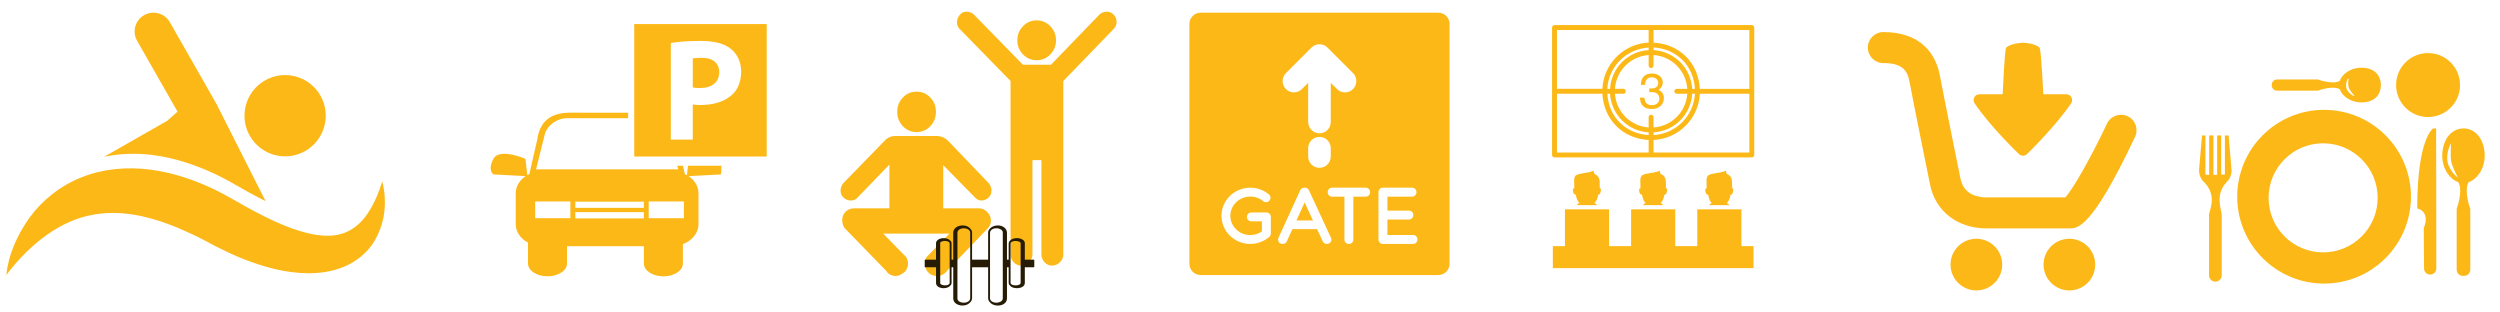
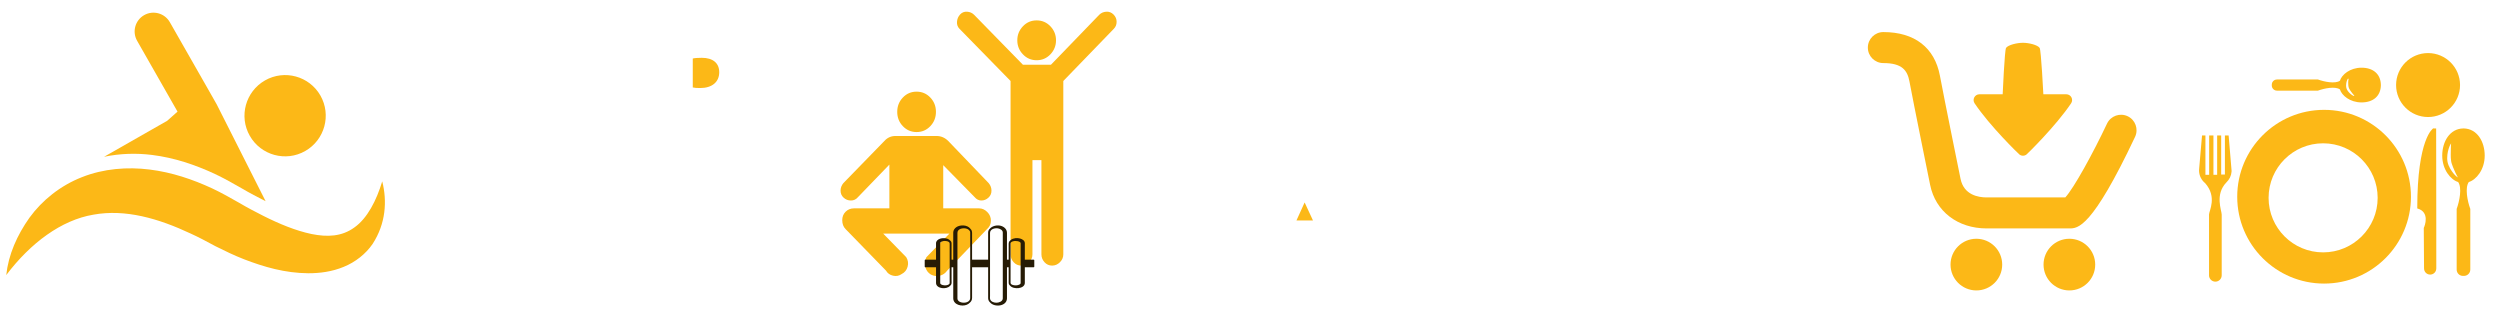
<svg xmlns="http://www.w3.org/2000/svg" xmlns:xlink="http://www.w3.org/1999/xlink" version="1.1" id="Layer_1" x="0px" y="0px" width="400px" height="50px" viewBox="0 0 400 50" enable-background="new 0 0 400 50" xml:space="preserve">
  <g>
    <g>
      <g>
        <title>Swimming Pool</title>
        <a xlink:href="#">
          <path fill="#FCB817" d="M24.318,24.79c3.573,0.441,6.904,1.58,9.993,3.007c1.498,0.7,3.102,1.617,4.359,2.334      c1.258,0.742,2.536,1.411,3.828,2.063l-7.83-15.501l-1.654-2.908L27.171,3.547C26.346,2.103,24.51,1.6,23.064,2.422      c-1.45,0.829-1.949,2.665-1.123,4.109l6.462,11.33l-1.654,1.467l-9.878,5.633l-0.228,0.127      C19.188,24.554,21.815,24.475,24.318,24.79z" />
          <path fill="#FCB817" d="M48.839,24.16c3.12-1.78,4.205-5.755,2.429-8.872c-1.778-3.112-5.75-4.202-8.868-2.422      c-3.114,1.78-4.211,5.756-2.43,8.867C41.745,24.856,45.727,25.94,48.839,24.16z" />
          <path fill="#FCB817" d="M61.156,29.018c-0.923,3.062-2.379,5.905-4.454,7.374c-2.018,1.47-4.321,1.561-6.855,1.051      c-2.528-0.531-5.15-1.612-7.717-2.906c-1.3-0.656-2.578-1.326-3.838-2.072c-1.257-0.716-2.865-1.632-4.363-2.332      c-3.086-1.426-6.42-2.567-9.996-3.008c-3.547-0.445-7.364-0.152-10.81,1.216c-3.454,1.345-6.38,3.707-8.405,6.486      C2.726,37.638,1.346,40.752,1,44.011c3.872-5.126,8.81-8.802,13.936-9.663c5.11-0.937,10.429,0.602,15.587,3.028      c1.344,0.61,2.476,1.226,3.956,2.02c1.49,0.75,3.012,1.481,4.579,2.091c3.146,1.212,6.53,2.208,10.257,2.233      c1.852,0.005,3.817-0.252,5.672-1.021c1.868-0.751,3.539-2.076,4.626-3.663C61.738,35.775,61.958,32.154,61.156,29.018z" />
        </a>
      </g>
    </g>
  </g>
  <g>
    <g>
      <title>Ample Car park</title>
      <a xlink:href="#">
-         <path fill="#FCB817" d="M110.079,26.514l-0.169,1.509c-0.11-0.061-0.219-0.12-0.331-0.174l-0.308-1.336h-0.909l0.149,0.592     c-0.084-0.003-0.167-0.011-0.253-0.011H86.016c-0.085,0-0.168,0.007-0.252,0.011l1.337-5.359c0.25-1.52,1.936-2.832,3.596-2.832     h9.806v-0.882H91.19c-2.573,0-4.814,0.974-5.249,4.387l-1.245,5.428c-0.114,0.052-0.223,0.112-0.331,0.174l-0.291-2.603     c0,0-4.147-1.83-5.131,0c-0.986,1.829,0,2.485,0,2.485l5.159,0.278c-0.964,0.644-1.582,1.622-1.582,2.722v4.972     c0,1.235,0.782,2.323,1.961,2.946v3.344c0,1.131,1.397,2.045,3.12,2.045s3.12-0.914,3.12-2.045V39.39h12.302v2.779     c0,1.131,1.394,2.045,3.116,2.045c1.725,0,3.12-0.914,3.12-2.045v-3.103c1.471-0.556,2.497-1.771,2.497-3.187v-4.972     c0-1.1-0.619-2.078-1.583-2.722l5.161-0.278c0,0,0.118-0.393,0.084-1.395L110.079,26.514z M91.261,34.916h-5.632v-2.677h5.632     V34.916z M103.015,34.942H92.051v-0.996h10.964V34.942z M103.015,33.263H92.051v-0.996h10.964V33.263z M109.422,34.916h-5.629     v-2.677h5.629V34.916z" />
        <path fill="#FCB817" d="M112.285,9.248c-0.696,0-1.186,0.045-1.442,0.116v4.628c0.303,0.07,0.653,0.093,1.188,0.093     c1.882,0,3.047-0.953,3.047-2.535C115.077,10.107,114.076,9.248,112.285,9.248z" />
-         <path fill="#FCB817" d="M101.478,3.847v21.195h21.195V3.847H101.478z M117.147,15.153c-1.212,1.117-3.002,1.651-5.095,1.651     c-0.464,0-0.885-0.023-1.21-0.093v5.628h-3.51V6.874c1.092-0.185,2.628-0.325,4.79-0.325c2.187,0,3.746,0.419,4.792,1.256     c1.025,0.791,1.673,2.093,1.673,3.628C118.587,12.967,118.099,14.293,117.147,15.153z" />
      </a>
    </g>
  </g>
  <g>
    <g>
      <title>Gymnasium</title>
      <a xlink:href="#">
        <path fill="#FCB817" d="M165.865,9.637c0.868,0,1.601-0.314,2.199-0.943c0.599-0.628,0.898-1.376,0.898-2.244     s-0.299-1.616-0.898-2.244s-1.332-0.943-2.199-0.943c-0.868,0-1.601,0.314-2.199,0.943c-0.599,0.628-0.898,1.376-0.898,2.244     s0.299,1.616,0.898,2.244C164.264,9.323,164.997,9.637,165.865,9.637z" />
        <path fill="#FCB817" d="M168.154,10.356h-4.489l-7.81-7.99c-0.299-0.3-0.673-0.464-1.122-0.494     c-0.449-0.029-0.823,0.12-1.122,0.449s-0.464,0.718-0.494,1.167s0.105,0.823,0.404,1.122l8.169,8.349v27.74     c0,0.479,0.165,0.898,0.494,1.257s0.733,0.539,1.212,0.539s0.898-0.18,1.257-0.539c0.359-0.359,0.539-0.778,0.539-1.257V25.617     h1.436v15.082c0,0.479,0.165,0.898,0.494,1.257c0.329,0.359,0.733,0.539,1.212,0.539s0.898-0.18,1.257-0.539     c0.359-0.359,0.539-0.778,0.539-1.257v-27.74l8.08-8.349c0.299-0.299,0.449-0.673,0.449-1.122s-0.165-0.838-0.494-1.167     s-0.718-0.479-1.167-0.449s-0.823,0.195-1.122,0.494L168.154,10.356z" />
        <path fill="#FCB817" d="M151.726,22.565c-0.539-0.539-1.167-0.808-1.885-0.808h-6.553c-0.718,0-1.317,0.269-1.795,0.808     l-6.553,6.733c-0.299,0.359-0.449,0.763-0.449,1.212s0.165,0.823,0.494,1.122c0.329,0.299,0.718,0.449,1.167,0.449     s0.823-0.18,1.122-0.539l5.027-5.207v7.002h-5.656c-0.539,0-0.988,0.18-1.347,0.539s-0.539,0.808-0.539,1.346     c0,0.599,0.18,1.077,0.539,1.436l6.464,6.643c0.239,0.419,0.613,0.688,1.122,0.808c0.509,0.12,0.973,0.03,1.391-0.269     c0.479-0.239,0.793-0.628,0.943-1.167c0.149-0.539,0.074-1.047-0.224-1.526l-3.681-3.77h0.09h10.503l-3.681,3.77     c-0.239,0.479-0.299,0.987-0.18,1.526c0.12,0.539,0.419,0.958,0.898,1.257c0.479,0.24,0.958,0.299,1.436,0.18     c0.479-0.12,0.868-0.389,1.167-0.808l6.374-6.643c0.419-0.359,0.628-0.808,0.628-1.347c0-0.538-0.195-1.002-0.584-1.391     c-0.389-0.389-0.823-0.584-1.302-0.584h-5.745v-6.913l5.027,5.117c0.299,0.359,0.658,0.539,1.077,0.539     c0.419,0,0.793-0.15,1.122-0.449s0.494-0.673,0.494-1.122s-0.15-0.853-0.449-1.212L151.726,22.565L151.726,22.565z" />
        <path fill="#FCB817" d="M146.654,21.128c0.868,0,1.601-0.314,2.199-0.943c0.599-0.628,0.898-1.391,0.898-2.289     s-0.299-1.661-0.898-2.289s-1.332-0.943-2.199-0.943c-0.868,0-1.601,0.314-2.199,0.943c-0.599,0.628-0.898,1.391-0.898,2.289     s0.299,1.661,0.898,2.289C145.053,20.814,145.786,21.128,146.654,21.128z" />
      </a>
    </g>
  </g>
  <g>
    <g>
      <g>
        <title>Gated-Community</title>
        <a xlink:href="#">
          <polygon fill="#FCB817" points="207.434,35.273 210.075,35.273 208.741,32.392     " />
-           <path fill="#FCB817" d="M230.127,2.031h-38.024c-0.995,0-1.802,0.807-1.802,1.802v38.37c0,0.995,0.807,1.803,1.802,1.803h38.024      c0.995,0,1.802-0.807,1.802-1.803V3.834C231.929,2.838,231.122,2.031,230.127,2.031z M205.746,11.698l4.091-4.091      c0.706-0.706,1.85-0.706,2.556,0l4.09,4.09c0.706,0.706,0.706,1.851,0,2.557c-0.707,0.706-1.85,0.706-2.557,0l-1.004-1.004      v6.271c0,0.998-0.809,1.808-1.808,1.808c-0.998,0-1.807-0.809-1.807-1.808V13.25l-1.004,1.004      c-0.353,0.353-0.816,0.53-1.278,0.53c-0.463,0-0.925-0.177-1.279-0.53C205.04,13.548,205.04,12.404,205.746,11.698z       M212.922,23.709v1.335c0,0.998-0.809,1.808-1.808,1.808c-0.998,0-1.807-0.809-1.807-1.808v-1.335      c0-0.998,0.809-1.807,1.807-1.807C212.113,21.901,212.922,22.71,212.922,23.709z M203.334,37.372      c0,0.202-0.088,0.393-0.241,0.524c-0.852,0.731-1.935,1.134-3.05,1.134c-2.54,0-4.606-2.021-4.606-4.505      c0-2.478,2.066-4.494,4.606-4.494c1.092,0,2.154,0.384,2.991,1.082c0.149,0.124,0.239,0.306,0.248,0.499      c0.008,0.194-0.065,0.383-0.202,0.52l-0.022,0.022c-0.254,0.254-0.66,0.271-0.935,0.04c-0.566-0.479-1.304-0.742-2.08-0.742      c-1.756,0-3.185,1.379-3.185,3.073c0,1.701,1.429,3.085,3.185,3.085c0.674,0,1.324-0.206,1.858-0.583v-1.615h-1.696      c-0.381,0-0.691-0.31-0.691-0.691V34.69c0-0.382,0.309-0.691,0.691-0.691h2.438c0.381,0,0.691,0.31,0.691,0.691V37.372      L203.334,37.372z M212.916,38.712c-0.127,0.199-0.346,0.319-0.582,0.319h-0.066c-0.269,0-0.514-0.157-0.627-0.402l-0.907-1.972      h-3.95l-0.897,1.969c-0.112,0.247-0.358,0.405-0.629,0.405h-0.078c-0.235,0-0.454-0.12-0.581-0.318s-0.145-0.447-0.047-0.661      l3.487-7.618c0.113-0.245,0.358-0.403,0.628-0.403h0.049c0.006,0,0.012,0,0.017,0c0.006,0,0.011,0,0.017,0h0.051      c0.269,0,0.514,0.156,0.627,0.4l3.531,7.617C213.06,38.263,213.044,38.513,212.916,38.712z M219.214,30.772      c0,0.382-0.31,0.691-0.691,0.691h-1.984v6.876c0,0.382-0.309,0.691-0.691,0.691h-0.05c-0.382,0-0.691-0.309-0.691-0.691v-6.876      h-1.984c-0.382,0-0.69-0.31-0.69-0.691v-0.05c0-0.382,0.309-0.691,0.69-0.691h5.4c0.381,0,0.691,0.309,0.691,0.691      L219.214,30.772L219.214,30.772z M226.792,38.339c0,0.382-0.309,0.691-0.691,0.691h-4.854c-0.382,0-0.691-0.309-0.691-0.691      v-7.618c0-0.381,0.31-0.691,0.691-0.691h4.697c0.381,0,0.691,0.309,0.691,0.691v0.05c0,0.382-0.31,0.691-0.691,0.691h-3.957      v2.234h3.444c0.382,0,0.691,0.31,0.691,0.691v0.05c0,0.382-0.309,0.691-0.691,0.691h-3.444v2.469h4.113      c0.382,0,0.691,0.309,0.691,0.691L226.792,38.339L226.792,38.339z" />
        </a>
      </g>
    </g>
  </g>
  <g>
    <title>Shopping Mall</title>
    <a xlink:href="#">
      <path fill="#FCB817" d="M341.609,21.9c-6.917,14.648-9.167,14.648-10.51,14.648h-13.228c-4.633,0-8.183-2.725-9.045-6.945    c-0.026-0.129-2.646-12.985-3.315-16.576c-0.329-1.761-1.166-2.935-4.175-2.935c-1.371,0-2.48-1.109-2.48-2.48    s1.109-2.48,2.48-2.48c4.994,0,8.208,2.48,9.051,6.984c0.663,3.553,3.274,16.366,3.3,16.497c0.527,2.589,2.847,2.976,4.183,2.976    h12.575c1.351-1.452,4.43-7.046,6.677-11.808c0.585-1.238,2.065-1.766,3.302-1.184C341.665,19.181,342.195,20.659,341.609,21.9z     M316.218,38.201c-2.283,0-4.134,1.85-4.134,4.134c0,2.283,1.85,4.134,4.134,4.134s4.134-1.85,4.134-4.134    C320.352,40.052,318.502,38.201,316.218,38.201z M331.1,38.201c-2.283,0-4.134,1.85-4.134,4.134c0,2.283,1.85,4.134,4.134,4.134    s4.134-1.85,4.134-4.134C335.233,40.052,333.383,38.201,331.1,38.201z M323.102,24.715c0.165,0.134,0.369,0.198,0.572,0.198    s0.403-0.064,0.572-0.198c0.165-0.131,4.676-4.531,7.136-8.191c0.19-0.284,0.208-0.648,0.046-0.949    c-0.157-0.299-0.471-0.488-0.81-0.488h-3.681c0,0-0.359-7.095-0.594-7.424c-0.341-0.486-1.748-0.817-2.672-0.817    c-0.928,0-2.36,0.331-2.702,0.817c-0.233,0.327-0.542,7.424-0.542,7.424h-3.729c-0.341,0-0.653,0.188-0.814,0.488    c-0.16,0.301-0.142,0.666,0.046,0.949C318.394,20.187,322.938,24.585,323.102,24.715z" />
    </a>
  </g>
  <g>
    <g>
      <title>Restaurant/Coffee Shop</title>
      <a xlink:href="#">
        <path fill="#FCB817" d="M356.582,21.679l-0.597-0.001v6.249l-0.597-0.003v-6.246l-0.644,0.001v6.286h-0.594v-6.286h-0.685v6.286     h-0.597v-6.286h-0.544l-0.46,5.317c0,0-0.017,0.202-0.017,0.275c0,0.82,0.38,1.555,0.974,2.032     c1.96,2.211,0.623,4.467,0.623,5.003c0.003,0.594,0.003,9.725,0.003,9.725c0,0.008-0.003,0.014-0.003,0.022     c0,0.559,0.454,1.012,1.015,1.012c0.558,0,1.012-0.455,1.012-1.012c0-0.008-0.003-0.014-0.003-0.02h0.003c0,0,0-9.018,0-9.708     c0-0.622-1.132-3.217,0.758-5.145c0-0.004,0.006-0.01,0.009-0.012c0.459-0.436,0.763-1.039,0.811-1.714     c0.003-0.047,0-0.167,0-0.167L356.582,21.679z" />
        <path fill="#FCB817" d="M388.49,8.492c2.825,0,5.116,2.29,5.116,5.116s-2.291,5.116-5.116,5.116s-5.116-2.29-5.116-5.116     S385.665,8.492,388.49,8.492z" />
        <path fill="#FCB817" d="M371.854,17.576c-7.676,0-13.898,6.222-13.898,13.898c0,7.677,6.223,13.898,13.898,13.898     c7.676,0,13.899-6.221,13.899-13.898C385.753,23.798,379.53,17.576,371.854,17.576z M371.699,40.38     c-4.819,0-8.725-3.904-8.725-8.726c0-4.818,3.906-8.725,8.725-8.725s8.726,3.907,8.726,8.725     C380.425,36.476,376.519,40.38,371.699,40.38z" />
        <path fill="#FCB817" d="M389.784,20.553l-0.48-0.005c0,0-2.545,1.52-2.542,12.8c2.068,0.568,1.196,2.829,1.042,3.118     c0,0.574,0.043,6.472,0.043,6.472l0.006-0.003c-0.003,0.007-0.006,0.012-0.003,0.021c-0.003,0.541,0.439,0.98,0.978,0.977     c0.538,0.001,0.979-0.439,0.976-0.98c0.003-0.004,0.003-0.011,0-0.015l0.003-0.004c0,0,0-6.643-0.003-7.303     C389.805,35.029,389.784,20.553,389.784,20.553z" />
        <path fill="#FCB817" d="M397.553,24.894c0-2.246-1.217-4.309-3.371-4.345v-0.001c-0.008,0-0.045,0-0.053,0c0,0,0,0.001,0,0.003     c-2.156,0.034-3.371,2.098-3.371,4.343c0,2.259,1.361,3.874,2.546,4.231c0.647,0.912,0.22,3.062-0.237,4.303     c0,0.594,0,9.686,0,9.686h0.001c-0.001,0.006-0.001,0.013-0.001,0.018c0,0.558,0.449,1.011,1.007,1.011     c0.031,0,0.137-0.003,0.165,0c0.556-0.003,1.009-0.453,1.009-1.011c0-0.006-0.003-0.012-0.003-0.018h0.003c0,0,0-9.092,0-9.686     c-0.46-1.241-0.887-3.391-0.24-4.301C396.192,28.768,397.553,27.154,397.553,24.894z M393.055,28.25     c-0.134-0.103-0.304-0.268-0.485-0.488c-0.181-0.22-0.371-0.488-0.549-0.8c-0.087-0.155-0.17-0.323-0.245-0.5     c-0.072-0.184-0.132-0.361-0.173-0.571c-0.074-0.403-0.061-0.79-0.02-1.144c0.039-0.355,0.116-0.679,0.201-0.947     c0.081-0.27,0.176-0.49,0.254-0.639c0.077-0.151,0.138-0.222,0.138-0.222s-0.015,0.097-0.021,0.257     c-0.006,0.16-0.011,0.388-0.022,0.664c-0.006,0.538-0.05,1.275,0.05,1.925c0.02,0.153,0.072,0.327,0.126,0.482     c0.05,0.162,0.109,0.323,0.173,0.477c0.121,0.311,0.251,0.597,0.365,0.845c0.114,0.244,0.215,0.449,0.293,0.588     c0.075,0.142,0.145,0.204,0.151,0.197C393.289,28.381,393.187,28.356,393.055,28.25z" />
        <path fill="#FCB817" d="M364.311,14.502c0.005,0,0.01-0.001,0.016-0.003l-0.002,0.003c0,0,6.061,0,6.546,0     c1.015-0.377,2.773-0.725,3.516-0.195c0.294,0.968,1.612,2.08,3.461,2.08c1.833,0,3.063-0.992,3.091-2.755h0.001     c0-0.008,0-0.036,0-0.045h-0.001c-0.031-1.76-1.258-2.755-3.091-2.755c-1.848,0-3.167,1.112-3.461,2.083     c-0.744,0.528-2.501,0.178-3.516-0.197c-0.485,0-6.546,0-6.546,0l0.002,0.003c-0.006,0-0.012-0.001-0.017,0     c-0.454-0.001-0.823,0.368-0.823,0.823c0,0.024,0,0.112-0.001,0.134C363.487,14.131,363.855,14.502,364.311,14.502z      M375.439,13.131c0.031-0.154,0.088-0.283,0.126-0.361c0.047-0.094,0.08-0.155,0.08-0.155c0.017-0.029,0.052-0.04,0.086-0.026     c0.033,0.017,0.052,0.045,0.045,0.075c-0.001,0.003-0.021,0.082-0.036,0.162c-0.019,0.078-0.023,0.187-0.03,0.331     c-0.006,0.127,0.001,0.284,0.019,0.465c0.006,0.08,0.017,0.165,0.034,0.25c0.014,0.074,0.036,0.164,0.066,0.231     c0.142,0.307,0.367,0.597,0.533,0.807c0.032,0.038,0.066,0.081,0.093,0.12c0.042,0.05,0.081,0.096,0.114,0.128     c0.047,0.053,0.084,0.079,0.084,0.08c0.028,0.015,0.036,0.048,0.028,0.074s-0.038,0.039-0.071,0.036     c-0.006-0.001-0.046-0.008-0.107-0.036c-0.014-0.006-0.029-0.014-0.045-0.024l-0.028-0.014c-0.075-0.043-0.177-0.103-0.279-0.191     c-0.322-0.269-0.546-0.543-0.68-0.84c-0.038-0.104-0.064-0.197-0.082-0.305c-0.01-0.096-0.015-0.192-0.015-0.293     C375.377,13.445,375.41,13.265,375.439,13.131z" />
      </a>
    </g>
  </g>
  <g>
    <g>
      <path fill="#261B05" d="M165.486,41.642c0-0.052-0.043-0.095-0.095-0.095c-0.473,0-0.946,0-1.419,0c0-0.638,0-1.276,0-1.914    c0-0.24,0-0.481,0-0.722c0-0.414-0.402-0.646-0.751-0.747c-0.458-0.131-1.063-0.087-1.456,0.2c-0.056,0.041-0.1,0.085-0.138,0.13    h-0.001c-0.278,0.203-0.239,0.485-0.239,0.784c0,0.459,0,0.919,0,1.379c0,0.297,0,0.593,0,0.89c-0.09,0-0.181,0-0.271,0    c0-1.43,0-2.859,0-4.289c0-0.63-0.521-1.039-1.102-1.157c-0.521-0.105-1.229,0.041-1.6,0.455    c-0.189,0.159-0.314,0.373-0.314,0.651c0,0.562,0,1.124,0,1.685c0,0.885,0,1.77,0,2.654c-0.856,0-1.712,0-2.567,0    c0-0.995,0-1.99,0-2.985c0-0.345,0-0.69,0-1.035c0-0.19,0.017-0.391-0.042-0.575c-0.045-0.139-0.127-0.256-0.23-0.354    c-0.481-0.644-1.625-0.672-2.249-0.249c-0.285,0.193-0.494,0.503-0.494,0.855c0,0.05,0,0.101,0,0.151c0,1.397,0,2.795,0,4.192    c-0.09,0-0.179,0-0.269,0c0-0.008,0-0.017,0-0.025c0-0.859,0-1.719,0-2.578c0-0.209-0.092-0.36-0.233-0.467    c-0.356-0.413-1.19-0.44-1.648-0.271c-0.31,0.114-0.605,0.358-0.605,0.715c0,0.085,0,0.169,0,0.254c0,0.791,0,1.582,0,2.373    c-0.322,0-0.644,0-0.965,0c-0.25,0-0.5,0-0.749,0c-0.052,0-0.095,0.043-0.095,0.095c0,0.341,0,0.681,0,1.022    c0,0.052,0.043,0.095,0.095,0.095c0.572,0,1.143,0,1.715,0c0,0.804,0,1.607,0,2.411c0,0.045,0,0.09,0,0.136    c0.031,0.487,0.507,0.726,0.94,0.786c0.44,0.061,0.992-0.013,1.305-0.362c0.053-0.042,0.103-0.088,0.143-0.143    c0.148-0.203,0.098-0.514,0.098-0.751c0-0.692,0-1.384,0-2.076c0.09,0,0.179,0,0.269,0c0,0.17,0,0.341,0,0.511    c0,1.495,0,2.99,0,4.485c0.037,1.029,1.373,1.329,2.164,1.005c0.198-0.081,0.364-0.196,0.494-0.338    c0.225-0.187,0.357-0.449,0.357-0.768c0-0.712,0-1.423,0-2.135c0-0.92,0-1.841,0-2.761c0.855,0,1.711,0,2.567,0    c0,1.043,0,2.086,0,3.13c0,0.603,0,1.206,0,1.81c0,0.292,0.124,0.521,0.313,0.691c0.702,0.83,2.657,0.633,2.702-0.634    c0-1.645,0-3.291,0-4.936c0-0.02,0-0.04,0-0.06c0.09,0,0.181,0,0.271,0c0,0.489,0,0.979,0,1.468c0,0.335,0,0.67,0,1.005    c0,0.202,0.087,0.348,0.215,0.459c0.285,0.368,0.915,0.462,1.364,0.405c0.446-0.057,0.973-0.277,1.006-0.791    c0-0.849,0-1.698,0-2.547c0.223,0,0.446,0,0.67,0c0.25,0,0.499,0,0.749,0c0.019,0,0.029-0.011,0.042-0.018    c0.008-0.004,0.017-0.004,0.024-0.01c0.008-0.008,0.009-0.02,0.013-0.03c0.006-0.012,0.016-0.02,0.016-0.036    C165.486,42.323,165.486,41.983,165.486,41.642z M162.053,45.595c-0.174-0.05-0.363-0.15-0.363-0.346c0-0.321,0-0.643,0-0.964    c0-1.186,0-2.372,0-3.558c0-0.47,0-0.939,0-1.408c0-0.118,0-0.235,0-0.352c0-0.2,0.19-0.289,0.363-0.346    c0.246-0.082,0.523-0.08,0.775-0.029c0.152,0.031,0.461,0.123,0.473,0.319c0.004,0.058,0,0.117,0,0.175c0,0.393,0,0.785,0,1.178    c0,1.681,0,3.362,0,5.043c-0.012,0.182-0.276,0.264-0.417,0.305C162.616,45.688,162.319,45.671,162.053,45.595z M158.405,47.369    c0-0.882,0-1.764,0-2.647c0-2.245,0-4.489,0-6.733c0-0.239,0-0.479,0-0.718c0-0.625,0.765-0.814,1.273-0.731    c0.328,0.054,0.768,0.276,0.768,0.662c0,0.045,0,0.09,0,0.134c0,0.277,0,0.553,0,0.83c0,2.276,0,4.553,0,6.83    c-0.001,0.919-0.001,1.838-0.001,2.758c-0.017,0.466-0.572,0.66-0.96,0.681c-0.408,0.022-0.961-0.149-1.073-0.594    C158.377,47.697,158.405,47.514,158.405,47.369z M154.729,48.341c-0.477,0.195-1.515,0.101-1.539-0.587c0-0.001,0-0.001,0-0.002    c0-1.644,0-3.29,0-4.934c0-1.853,0-3.707,0-5.56c0-0.666,0.874-0.816,1.383-0.693c0.299,0.072,0.658,0.296,0.658,0.641    c0,0.05,0,0.101,0,0.151c0,0.758,0,1.515,0,2.272c0,2.307,0,4.613,0,6.92c0,0.383,0,0.766,0,1.149    C155.231,48.013,155.011,48.226,154.729,48.341z M151.517,45.621c-0.23,0.062-0.481,0.047-0.709-0.015    c-0.137-0.037-0.363-0.132-0.374-0.301c0-1.891,0-3.781,0-5.672c0-0.24,0-0.481,0-0.722c0-0.134,0.156-0.213,0.258-0.263    c0.247-0.12,0.565-0.114,0.825-0.055c0.188,0.042,0.429,0.145,0.429,0.364c0,0.88,0,1.759,0,2.639c0,0.995,0,1.989,0,2.983    c0,0.232,0,0.464,0,0.696C151.946,45.488,151.685,45.576,151.517,45.621z" />
    </g>
  </g>
-   <path fill="#FCB817" d="M280.291,4.01h-31.568c-0.22,0-0.394,0.177-0.394,0.392v20.394c0,0.215,0.174,0.392,0.392,0.392h31.568  c0.22,0,0.393-0.177,0.393-0.392V4.402C280.683,4.187,280.508,4.01,280.291,4.01z M279.897,14.214h-7.928  c-0.099-1.942-0.826-3.777-2.203-5.156c-1.38-1.386-3.208-2.126-5.199-2.233V4.796h15.33V14.214L279.897,14.214z M268.289,14.999  h1.677c-0.203,2.906-2.49,5.188-5.399,5.397v-1.642c0-0.215-0.173-0.392-0.392-0.392c-0.218,0-0.393,0.177-0.393,0.392v1.642  c-2.901-0.209-5.191-2.49-5.391-5.397h1.345c0.22,0,0.392-0.177,0.392-0.392c0-0.217-0.174-0.394-0.392-0.394h-1.345  c0.201-2.912,2.486-5.202,5.391-5.409v1.687c0,0.213,0.173,0.392,0.393,0.392c0.22,0,0.392-0.179,0.392-0.392V8.805  c2.909,0.206,5.199,2.495,5.399,5.409h-1.677c-0.219,0-0.392,0.177-0.392,0.394C267.897,14.822,268.07,14.999,268.289,14.999z   M263.781,8.017c-3.341,0.208-5.973,2.854-6.177,6.197h-0.439c0.209-3.56,3.025-6.38,6.617-6.606V8.017z M257.605,14.999  c0.204,3.339,2.839,5.973,6.177,6.182v0.43c-1.746-0.103-3.391-0.771-4.632-2.02c-1.23-1.234-1.873-2.867-1.977-4.596h0.431  L257.605,14.999L257.605,14.999z M264.567,21.182c3.341-0.208,5.98-2.844,6.184-6.181h0.44c-0.208,3.568-3.048,6.404-6.625,6.614  V21.182L264.567,21.182z M270.751,14.214c-0.202-3.345-2.844-5.988-6.184-6.197V7.593c1.75,0.101,3.396,0.771,4.64,2.02  c1.229,1.233,1.877,2.866,1.976,4.6L270.751,14.214L270.751,14.214z M263.781,4.795v2.02c-4.003,0.192-7.194,3.383-7.403,7.396  h-7.263V4.795H263.781z M249.115,14.999h7.271c0.1,1.942,0.825,3.77,2.204,5.15c1.387,1.401,3.233,2.147,5.191,2.25V24.4h-14.666  V14.999z M264.567,24.402v-2.003c4.013-0.207,7.202-3.392,7.41-7.398h7.92v9.403L264.567,24.402L264.567,24.402z M265.708,14.576  c0.345,0.278,0.516,0.648,0.516,1.11c0,0.508-0.177,0.939-0.539,1.264c-0.362,0.325-0.816,0.493-1.387,0.493  c-0.617,0-1.087-0.154-1.394-0.447c-0.316-0.292-0.494-0.756-0.517-1.371h0.717c0.046,0.432,0.162,0.741,0.347,0.924  c0.185,0.186,0.478,0.279,0.872,0.279c0.338,0,0.624-0.093,0.839-0.293c0.223-0.202,0.332-0.447,0.332-0.754  c0-0.324-0.108-0.569-0.316-0.771c-0.183-0.155-0.407-0.247-0.694-0.261c-0.132-0.017-0.254-0.017-0.37-0.017  c-0.116,0-0.193,0-0.231,0.017v-0.603c0.054,0,0.138,0.018,0.262,0.018c0.115,0,0.231-0.018,0.347-0.03  c0.223-0.016,0.402-0.093,0.539-0.217c0.195-0.155,0.287-0.369,0.287-0.648c0-0.26-0.101-0.477-0.3-0.647  c-0.201-0.155-0.455-0.247-0.764-0.247c-0.331,0-0.578,0.108-0.755,0.307c-0.169,0.201-0.27,0.493-0.285,0.893h-0.672  c0-0.568,0.146-1.015,0.454-1.34c0.301-0.309,0.732-0.478,1.288-0.478c0.524,0,0.948,0.139,1.272,0.4  c0.322,0.263,0.485,0.604,0.485,1.034c0,0.429-0.162,0.786-0.485,1.048c-0.063,0.047-0.131,0.093-0.202,0.139  C265.485,14.437,265.601,14.5,265.708,14.576z M251.878,30.159v-0.638c0-1.026-0.247-1.626,1.421-1.788v-0.023  c0,0,1.311-0.131,1.654-0.43c0,0,0.02,0.278,0.162,0.556c0.767,0.286,0.871,0.965,0.844,1.687v0.638  c0.037-0.016,0.093-0.016,0.115-0.016c0.138,0.037,0.061,0.439,0,0.662c-0.054,0.233-0.224,0.378-0.362,0.338  c-0.088,0.632-0.301,1.048-0.598,1.34c0.177,0.064,0.277,0.24,0.447,0.338h-3.317c0.169-0.1,0.277-0.276,0.454-0.338  c-0.266-0.261-0.47-0.701-0.566-1.34c-0.139,0.038-0.35-0.115-0.412-0.346c-0.066-0.233-0.09-0.617,0.042-0.654  C251.8,30.144,251.834,30.144,251.878,30.159z M262.466,30.159v-0.638c0-1.026-0.247-1.626,1.421-1.788v-0.023  c0,0,1.311-0.131,1.66-0.43c0,0,0.014,0.278,0.153,0.556c0.769,0.286,0.874,0.965,0.851,1.687v0.638  c0.036-0.016,0.082-0.016,0.114-0.016c0.148,0.037,0.067,0.439,0,0.662c-0.055,0.233-0.223,0.378-0.362,0.338  c-0.089,0.632-0.305,1.048-0.602,1.34c0.181,0.064,0.282,0.24,0.451,0.338h-3.317c0.169-0.1,0.274-0.276,0.455-0.338  c-0.27-0.261-0.478-0.701-0.566-1.34c-0.14,0.038-0.343-0.115-0.412-0.346c-0.058-0.233-0.088-0.617,0.042-0.654  C262.391,30.144,262.423,30.144,262.466,30.159z M273.057,30.159v-0.638c0-1.026-0.247-1.626,1.42-1.788v-0.023  c0,0,1.31-0.131,1.654-0.43c0,0,0.019,0.278,0.164,0.556c0.76,0.286,0.868,0.965,0.844,1.687v0.638  c0.036-0.015,0.089-0.015,0.113-0.015c0.14,0.036,0.062,0.438,0,0.661c-0.055,0.234-0.223,0.379-0.362,0.339  c-0.089,0.632-0.304,1.047-0.594,1.34c0.174,0.063,0.278,0.24,0.443,0.339h-3.314c0.164-0.101,0.27-0.276,0.451-0.339  c-0.27-0.261-0.47-0.702-0.566-1.34c-0.137,0.038-0.35-0.116-0.411-0.348c-0.066-0.232-0.089-0.617,0.041-0.653  C272.977,30.144,273.015,30.144,273.057,30.159z M278.625,39.376h1.936v3.53h-32.107v-3.53h1.935v-5.879h7.063v5.879h3.527v-5.879  h7.059v5.879h3.527v-5.879h7.063v5.879H278.625z" />
</svg>